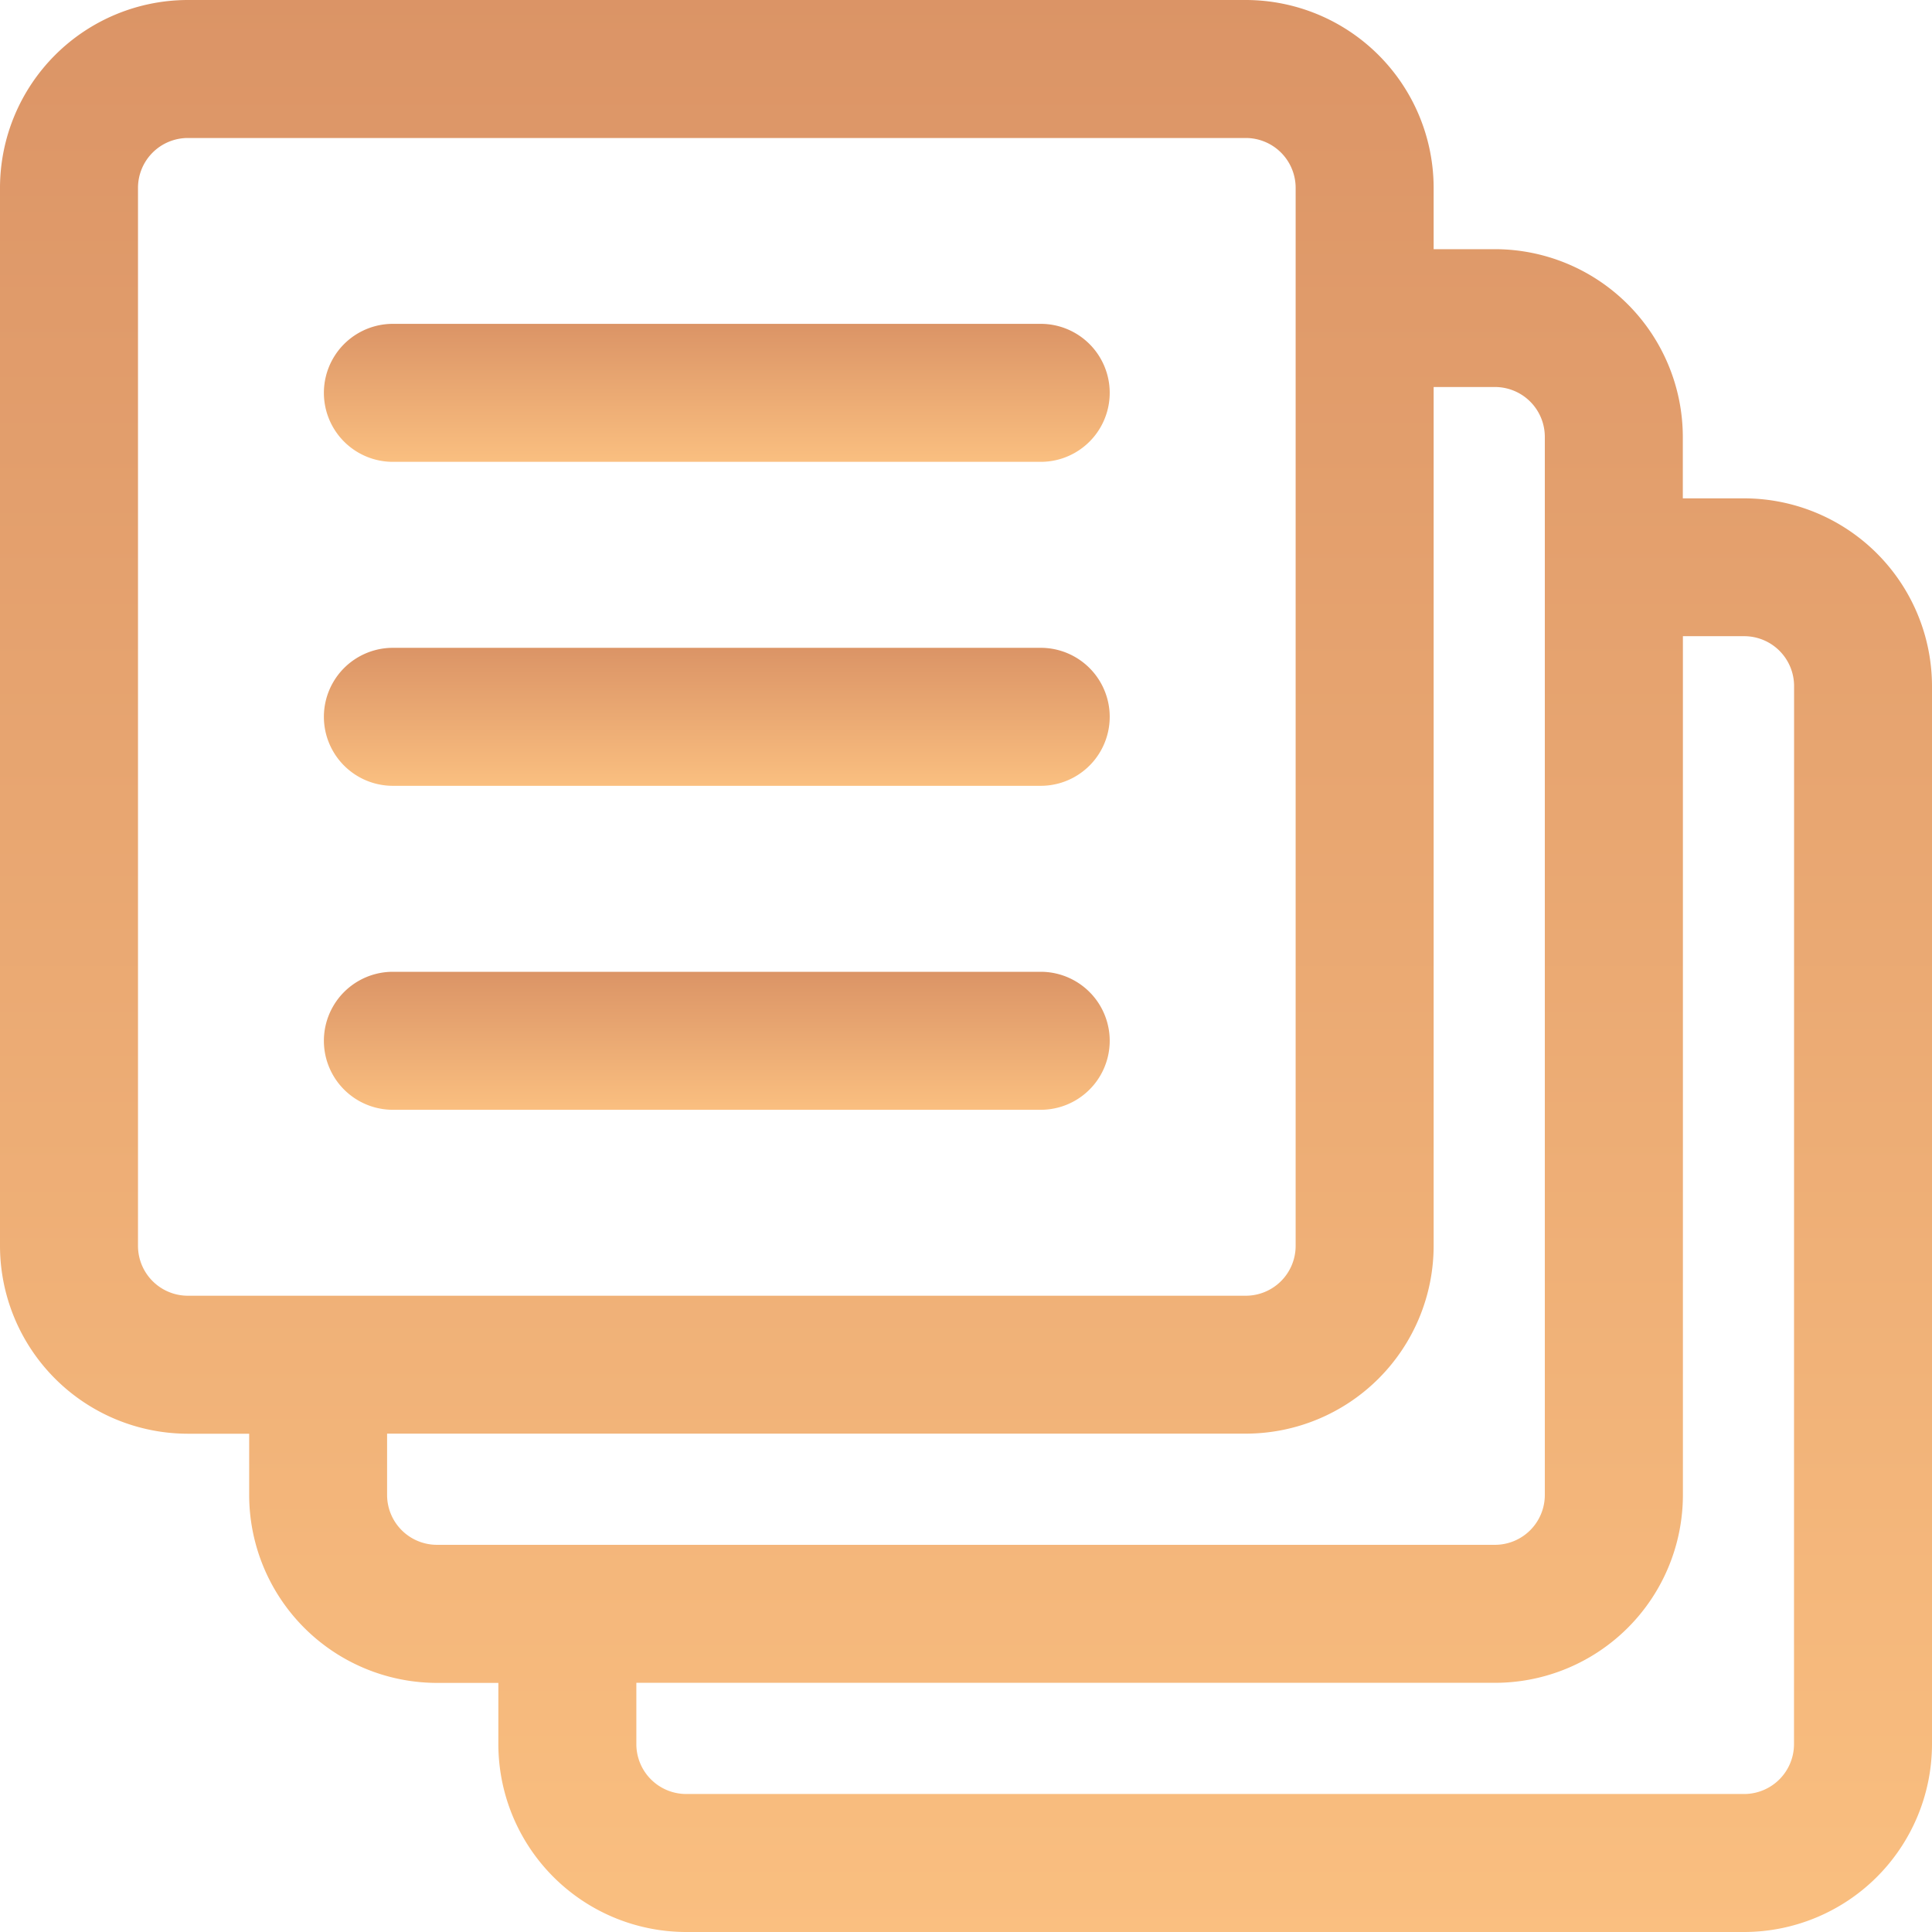
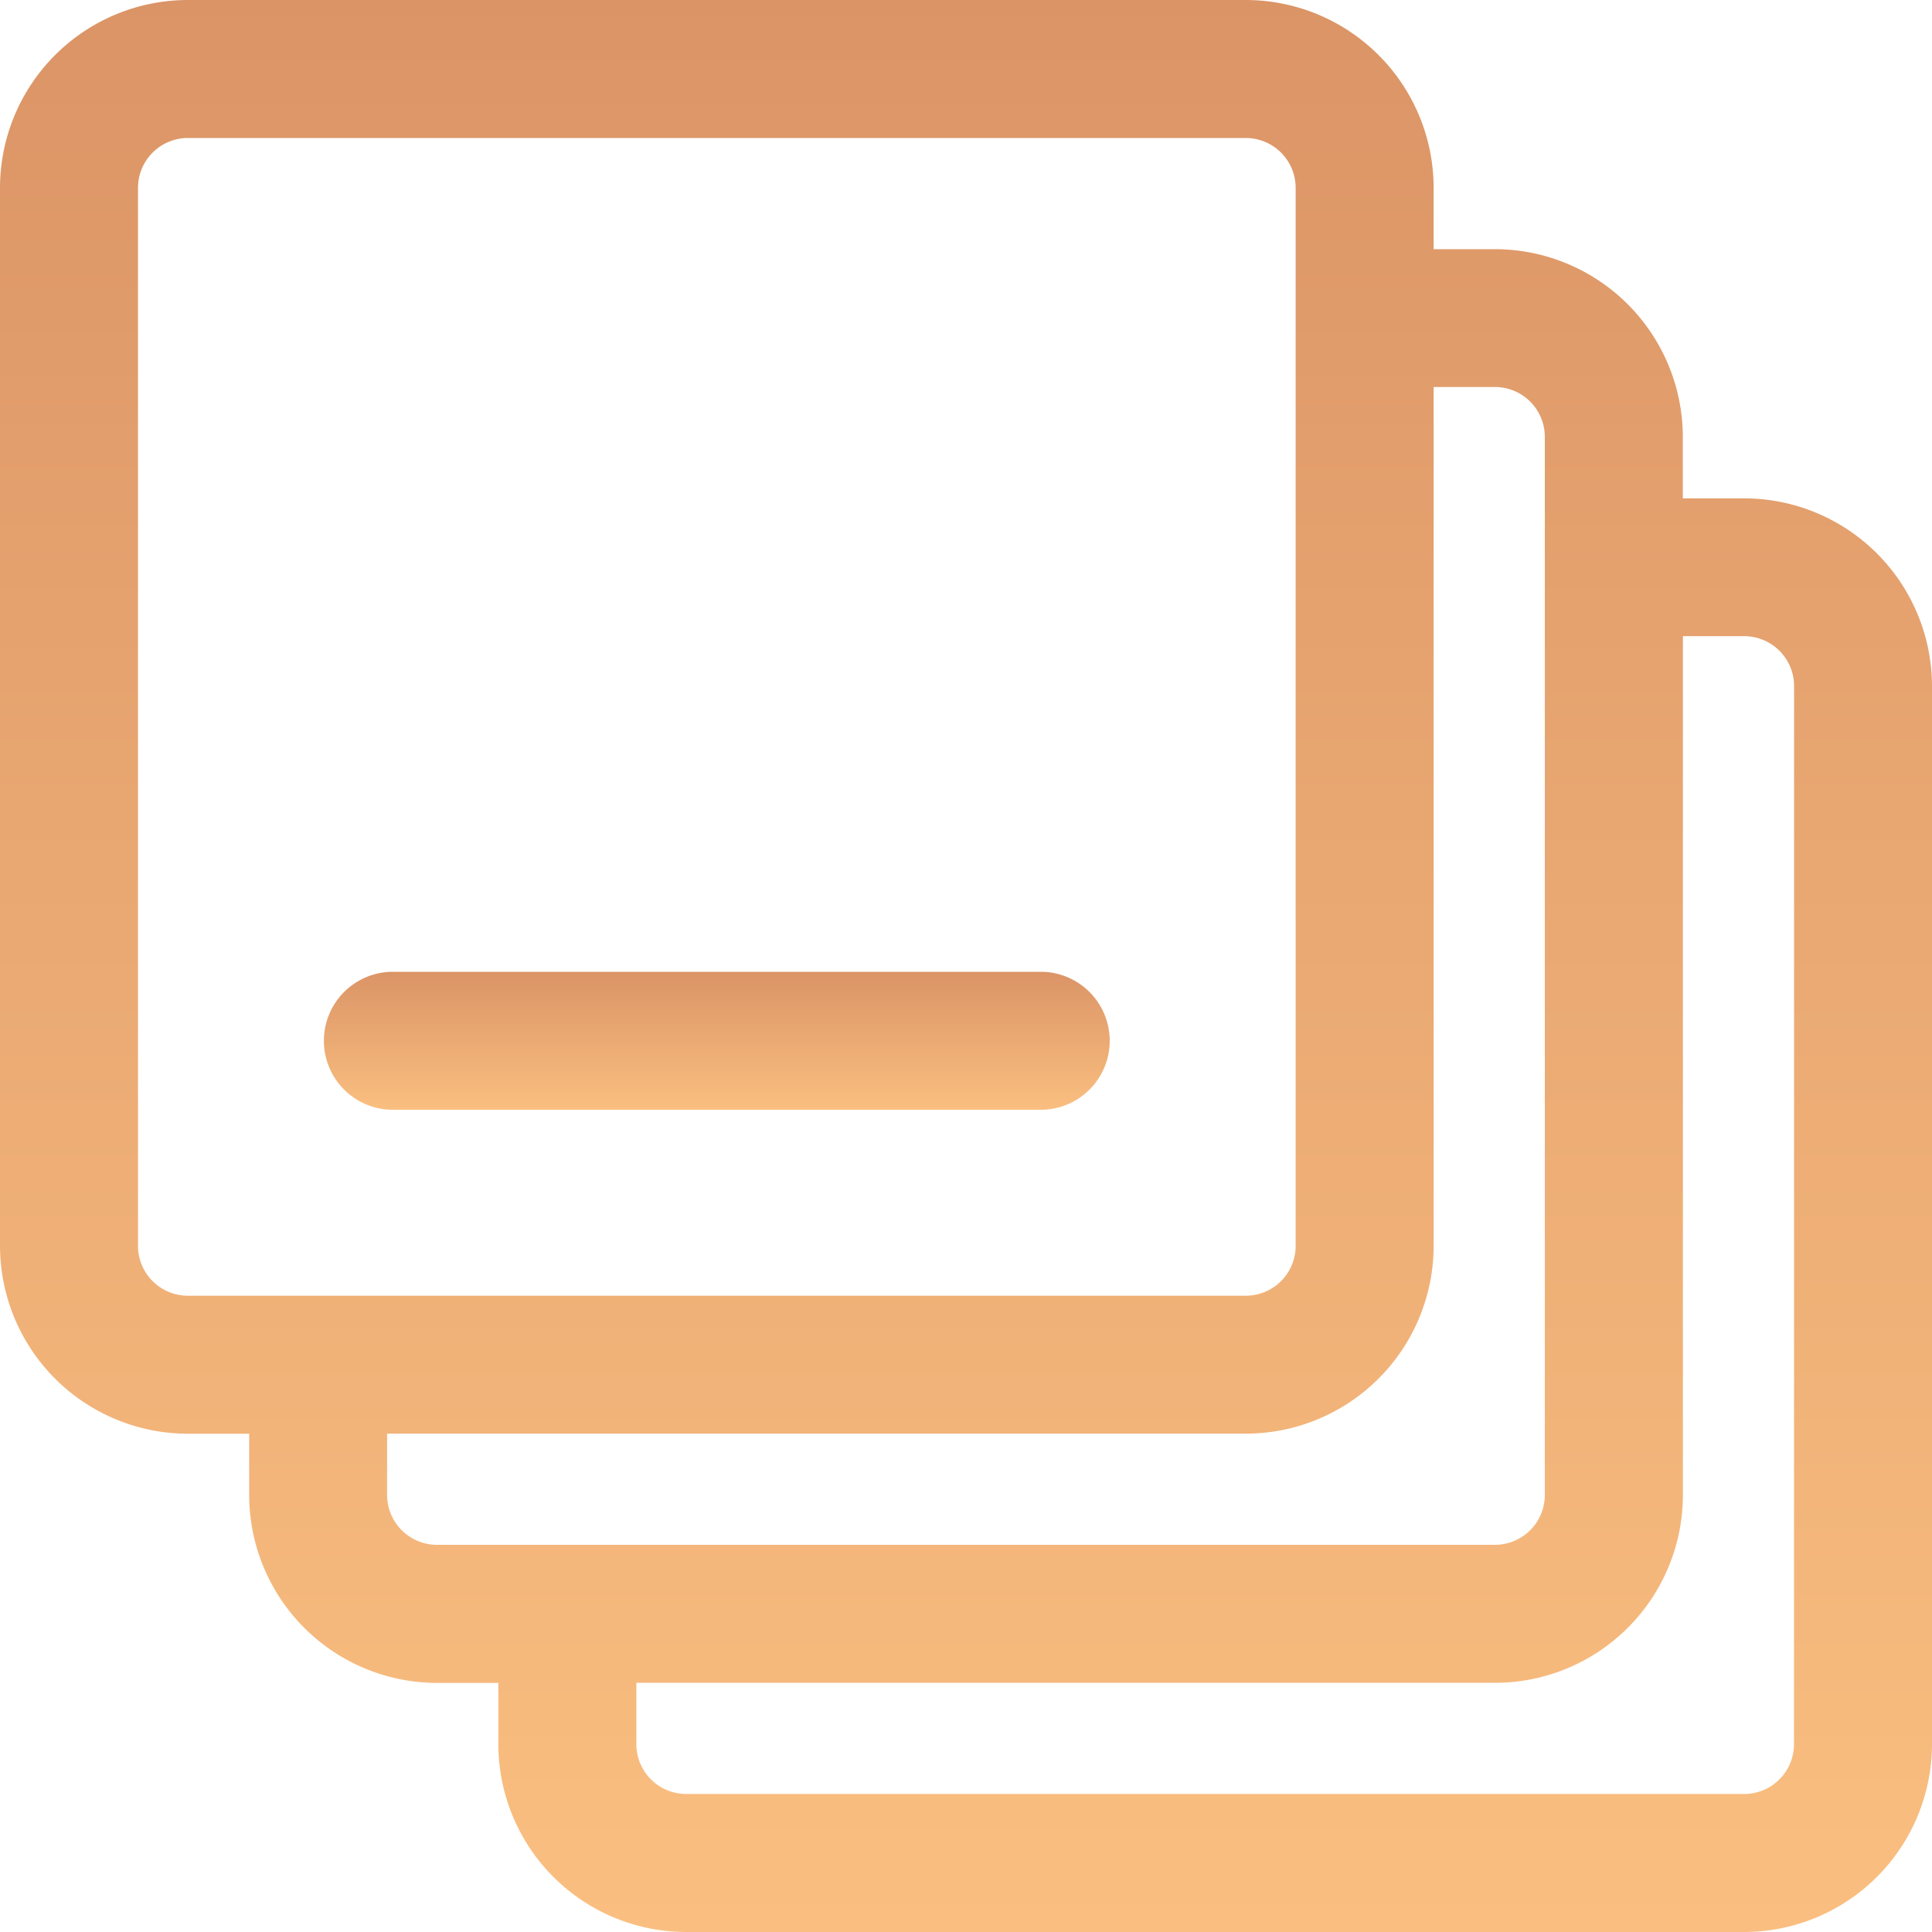
<svg xmlns="http://www.w3.org/2000/svg" width="45.668" height="45.668" viewBox="0 0 45.668 45.668">
  <defs>
    <linearGradient id="linear-gradient" x1="0.5" x2="0.5" y2="1" gradientUnits="objectBoundingBox">
      <stop offset="0" stop-color="#db9466" />
      <stop offset="1" stop-color="#fabf80" />
    </linearGradient>
  </defs>
  <g id="Group_709" data-name="Group 709" transform="translate(-6.25 -6.25)">
    <path id="Path_1151" data-name="Path 1151" d="M47.478,18.03h-1.45V16.58a4.445,4.445,0,0,0-4.438-4.44H40.138V10.69A4.445,4.445,0,0,0,35.7,6.25H10.69a4.445,4.445,0,0,0-4.44,4.44V35.7a4.445,4.445,0,0,0,4.44,4.44h1.45v1.45a4.445,4.445,0,0,0,4.438,4.44H18.03v1.45a4.444,4.444,0,0,0,4.438,4.438H47.476a4.446,4.446,0,0,0,4.442-4.44V22.468a4.445,4.445,0,0,0-4.44-4.438Zm1.178,29.448a1.179,1.179,0,0,1-1.178,1.178H22.468a1.179,1.179,0,0,1-1.176-1.178v-1.45h20.3a4.444,4.444,0,0,0,4.438-4.44l0-20.3h1.45a1.179,1.179,0,0,1,1.178,1.176ZM15.4,41.588v-1.45H35.7a4.444,4.444,0,0,0,4.438-4.44l0-20.3H41.59a1.179,1.179,0,0,1,1.176,1.178V41.588a1.179,1.179,0,0,1-1.176,1.178H16.578A1.179,1.179,0,0,1,15.4,41.588ZM9.512,35.7V10.69A1.179,1.179,0,0,1,10.69,9.512H35.7a1.179,1.179,0,0,1,1.176,1.178V35.7A1.179,1.179,0,0,1,35.7,36.878l-25.007,0A1.179,1.179,0,0,1,9.512,35.7Z" fill="url(#linear-gradient)" />
-     <path id="Path_1152" data-name="Path 1152" d="M37.862,20.918H22.549a1.631,1.631,0,0,0,0,3.262H37.862a1.631,1.631,0,0,0,0-3.262Z" transform="translate(-7.012 -7.013)" fill="url(#linear-gradient)" />
-     <path id="Path_1153" data-name="Path 1153" d="M37.862,35.59H22.549a1.631,1.631,0,0,0,0,3.262H37.862a1.631,1.631,0,0,0,0-3.262Z" transform="translate(-7.012 -14.027)" fill="url(#linear-gradient)" />
    <path id="Path_1154" data-name="Path 1154" d="M37.862,50.262H22.549a1.631,1.631,0,1,0,0,3.262H37.862a1.631,1.631,0,0,0,0-3.262Z" transform="translate(-7.012 -21.041)" fill="url(#linear-gradient)" />
  </g>
</svg>